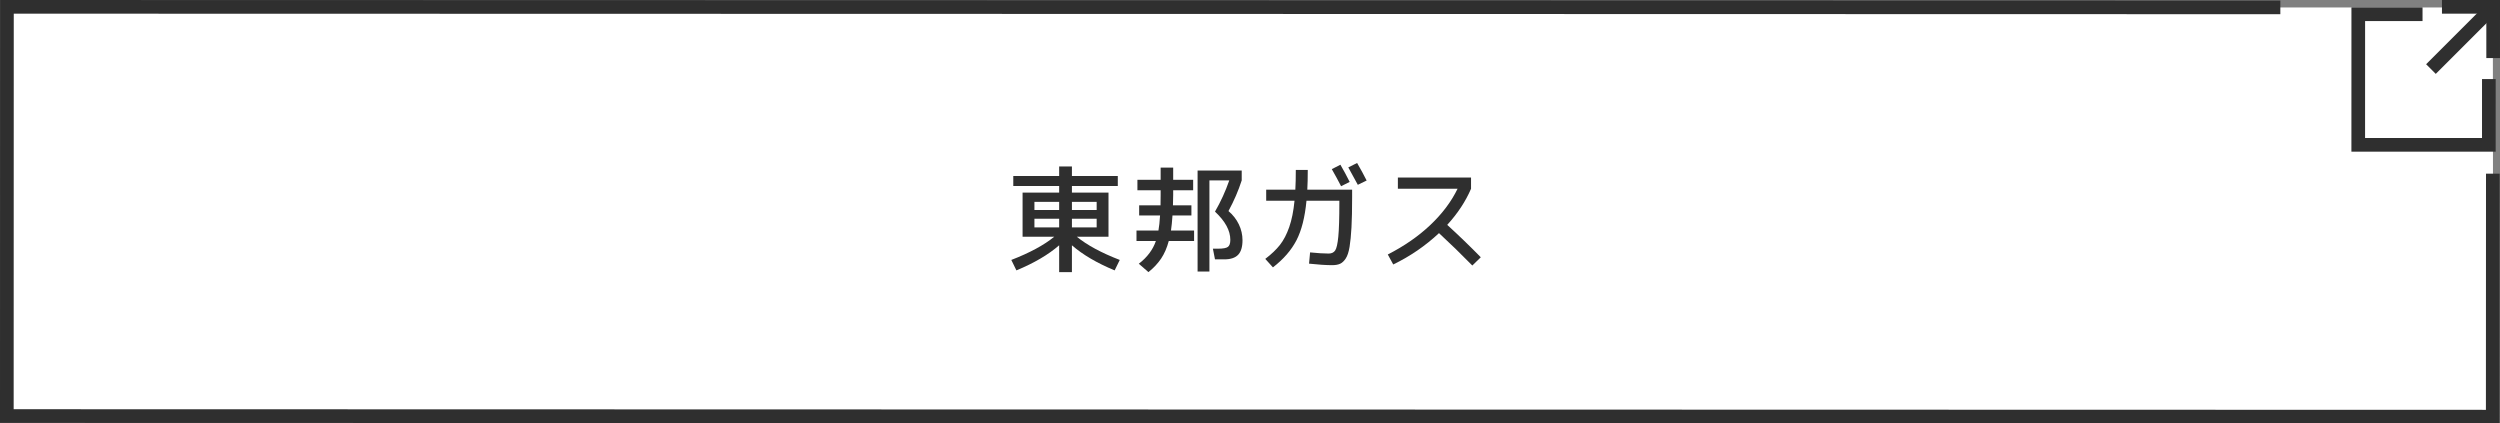
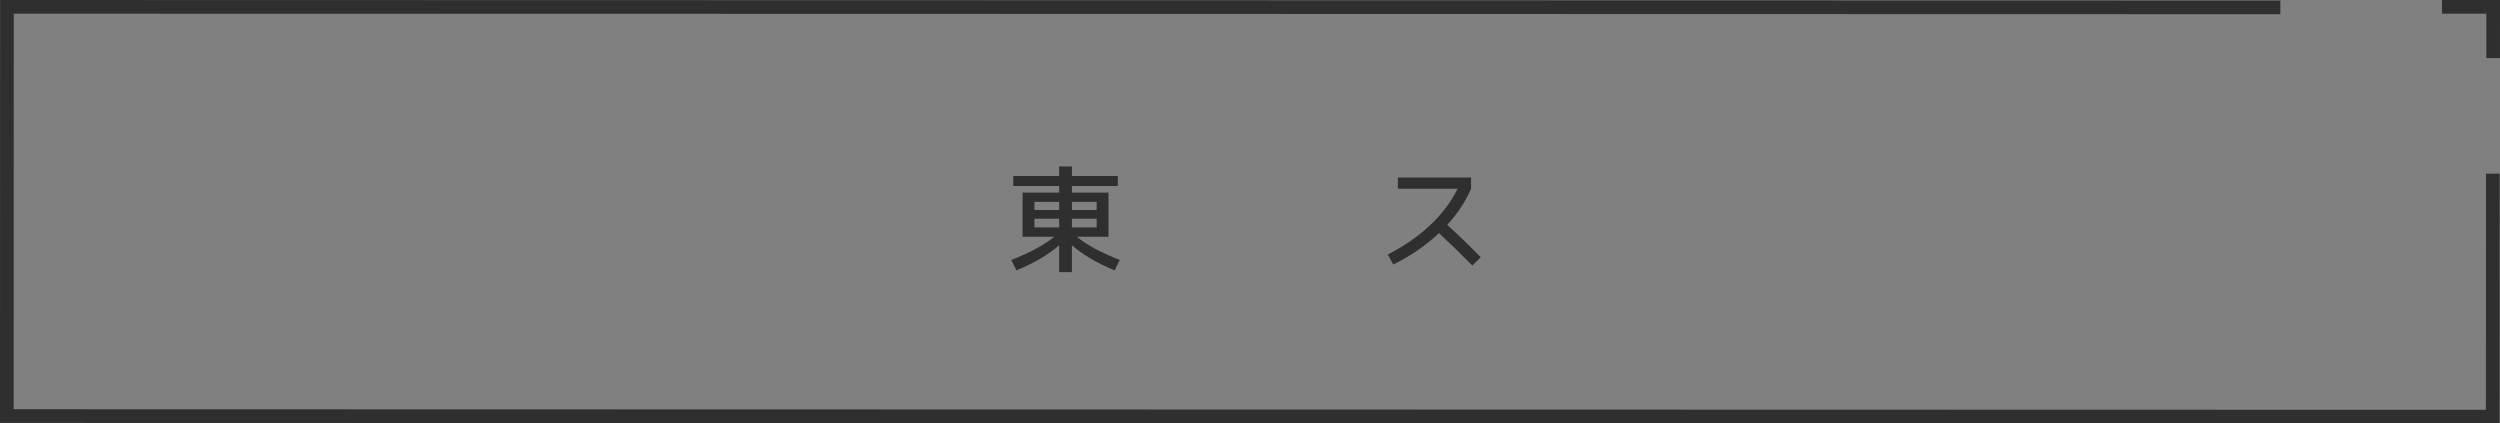
<svg xmlns="http://www.w3.org/2000/svg" id="_イヤー_2" viewBox="0 0 366 62">
  <rect x="0" y="0" width="366" height="62" fill="#808080" stroke="none" />
  <defs>
    <style>.cls-1{fill:#fff;}.cls-2{stroke-miterlimit:10;}.cls-2,.cls-3{fill:none;stroke:#2f2f2f;stroke-width:2px;}.cls-4{fill:#2f2f2f;}</style>
  </defs>
  <g id="_タン">
    <g>
      <g>
-         <polygon class="cls-1" points="365 61 1.063 60.901 1.015 1 364.952 1.099 365 61" />
        <g>
-           <polyline class="cls-2" points="364.368 11.573 364.366 21.205 345.246 21.201 345.251 2.08 354.659 2.082" />
          <g>
-             <line class="cls-2" x1="364.464" y1="1.538" x2="355.889" y2="10.11" />
            <polyline class="cls-3" points="357.504 1 365 1.002 364.998 8.499" />
          </g>
        </g>
        <polyline class="cls-2" points="364.951 25.426 364.937 61 1 60.909 1.015 1 333.842 1.079" />
      </g>
      <g>
        <path class="cls-4" d="M154.346,34.655h-4.641v-6.46h5.355v-.969h-6.716v-1.462h6.716v-1.395h1.869v1.395h6.716v1.462h-6.716v.969h5.355v6.46h-4.641c1.495,1.225,3.592,2.357,6.29,3.4l-.748,1.53c-2.596-1.077-4.682-2.301-6.257-3.673v3.928h-1.869v-3.928c-1.576,1.372-3.661,2.596-6.257,3.673l-.748-1.53c2.697-1.043,4.795-2.176,6.29-3.4Zm.715-5.1h-3.621v1.189h3.621v-1.189Zm-3.621,2.465v1.275h3.621v-1.275h-3.621Zm5.49-2.465v1.189h3.621v-1.189h-3.621Zm0,3.74h3.621v-1.275h-3.621v1.275Z" />
-         <path class="cls-4" d="M169.918,24.541h1.836v1.784h2.924v1.53h-2.924v.68c0,.386-.012,.896-.034,1.53h2.703v1.479h-2.771c-.058,.872-.131,1.609-.222,2.21h3.384v1.529h-3.706c-.272,1.009-.646,1.868-1.122,2.576-.477,.708-1.094,1.368-1.854,1.98l-1.411-1.225c1.235-.952,2.068-2.062,2.499-3.332h-2.839v-1.529h3.213c.103-.556,.182-1.292,.238-2.21h-3.06v-1.479h3.128c.011-.317,.017-.827,.017-1.53v-.68h-3.4v-1.53h3.4v-1.784Zm9.928,6.357c.657,.556,1.165,1.204,1.521,1.946,.357,.743,.536,1.517,.536,2.321,0,.985-.216,1.699-.646,2.142s-1.104,.663-2.022,.663h-1.36l-.306-1.564h.765c.726,0,1.204-.087,1.437-.264,.232-.175,.349-.518,.349-1.028,0-1.359-.748-2.736-2.244-4.131,.839-1.45,1.535-2.975,2.091-4.573h-2.907v13.346h-1.733v-14.79h6.46v1.444c-.477,1.485-1.122,2.981-1.938,4.488Z" />
-         <path class="cls-4" d="M189.706,24.881h1.751c0,1.145-.022,2.107-.068,2.89h6.562v1.105c0,1.779-.031,3.246-.094,4.402s-.156,2.111-.28,2.864c-.125,.754-.312,1.321-.562,1.7-.249,.38-.524,.638-.824,.773-.301,.137-.688,.204-1.164,.204-.896,0-2.023-.073-3.384-.221l.153-1.649c1.088,.114,1.995,.17,2.72,.17,.431,0,.748-.149,.952-.45,.204-.3,.357-.975,.459-2.022,.103-1.049,.153-2.689,.153-4.922v-.34h-4.812c-.227,2.414-.717,4.347-1.47,5.797-.754,1.451-1.901,2.771-3.442,3.961l-1.122-1.241c.895-.68,1.611-1.362,2.15-2.048,.538-.686,.991-1.556,1.359-2.61,.368-1.054,.626-2.34,.773-3.858h-4.147v-1.615h4.267c.046-.782,.068-1.745,.068-2.89Zm5.27-.119l1.259-.646c.476,.816,.929,1.655,1.359,2.517l-1.258,.629c-.408-.793-.861-1.626-1.36-2.499Zm2.414-.255l1.292-.646c.533,.918,.997,1.774,1.395,2.567l-1.292,.629c-.34-.646-.805-1.496-1.395-2.55Z" />
        <path class="cls-4" d="M204.649,27.635v-1.649h10.711v1.649c-.794,1.848-1.955,3.609-3.485,5.287,1.711,1.563,3.349,3.145,4.913,4.742l-1.241,1.207c-1.632-1.666-3.259-3.246-4.879-4.742-1.983,1.858-4.216,3.389-6.698,4.59l-.799-1.462c2.402-1.225,4.477-2.661,6.222-4.31,1.745-1.649,3.077-3.42,3.995-5.312h-8.738Z" />
      </g>
    </g>
  </g>
</svg>